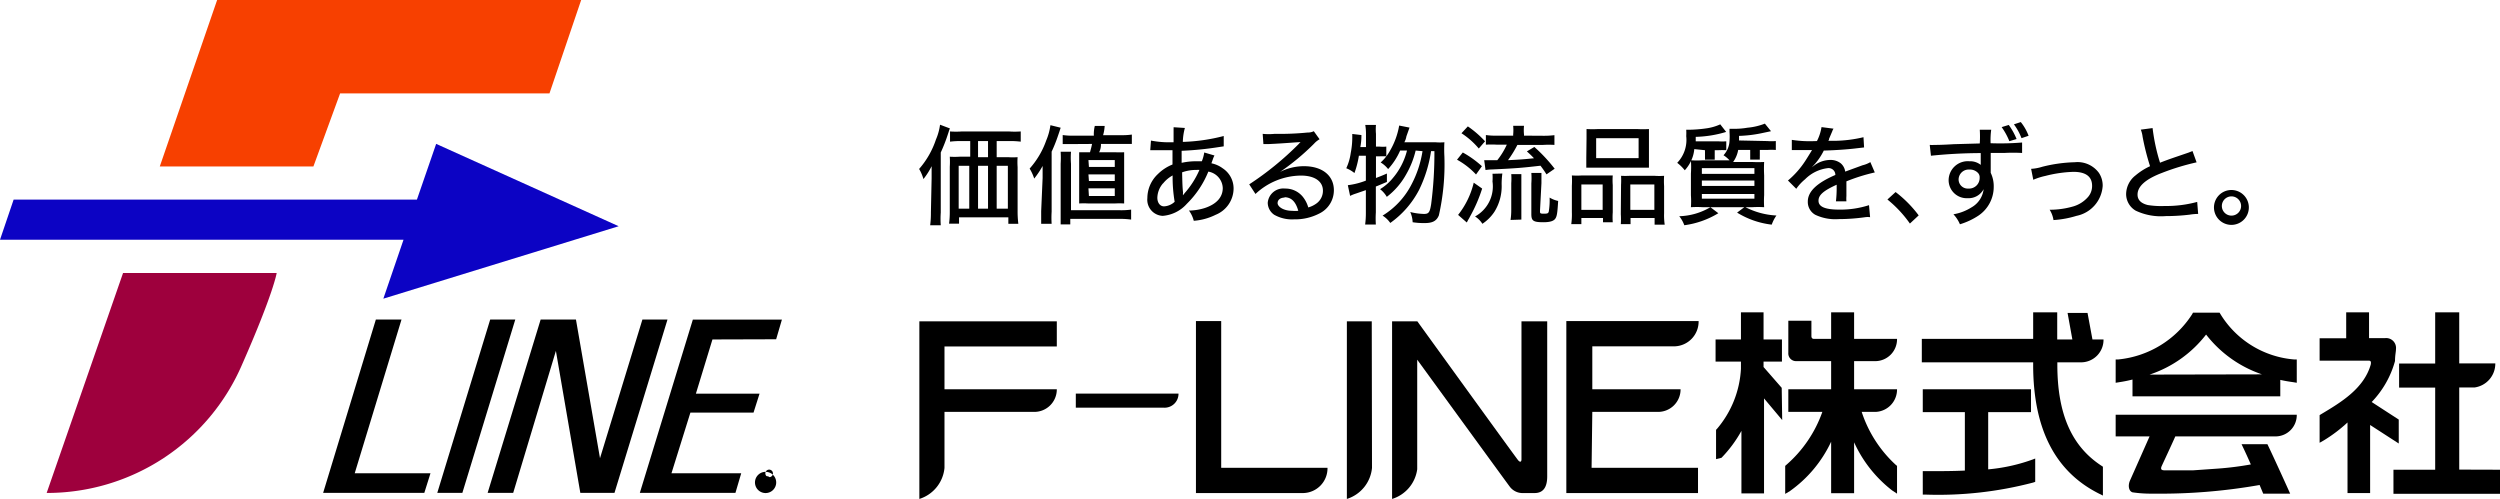
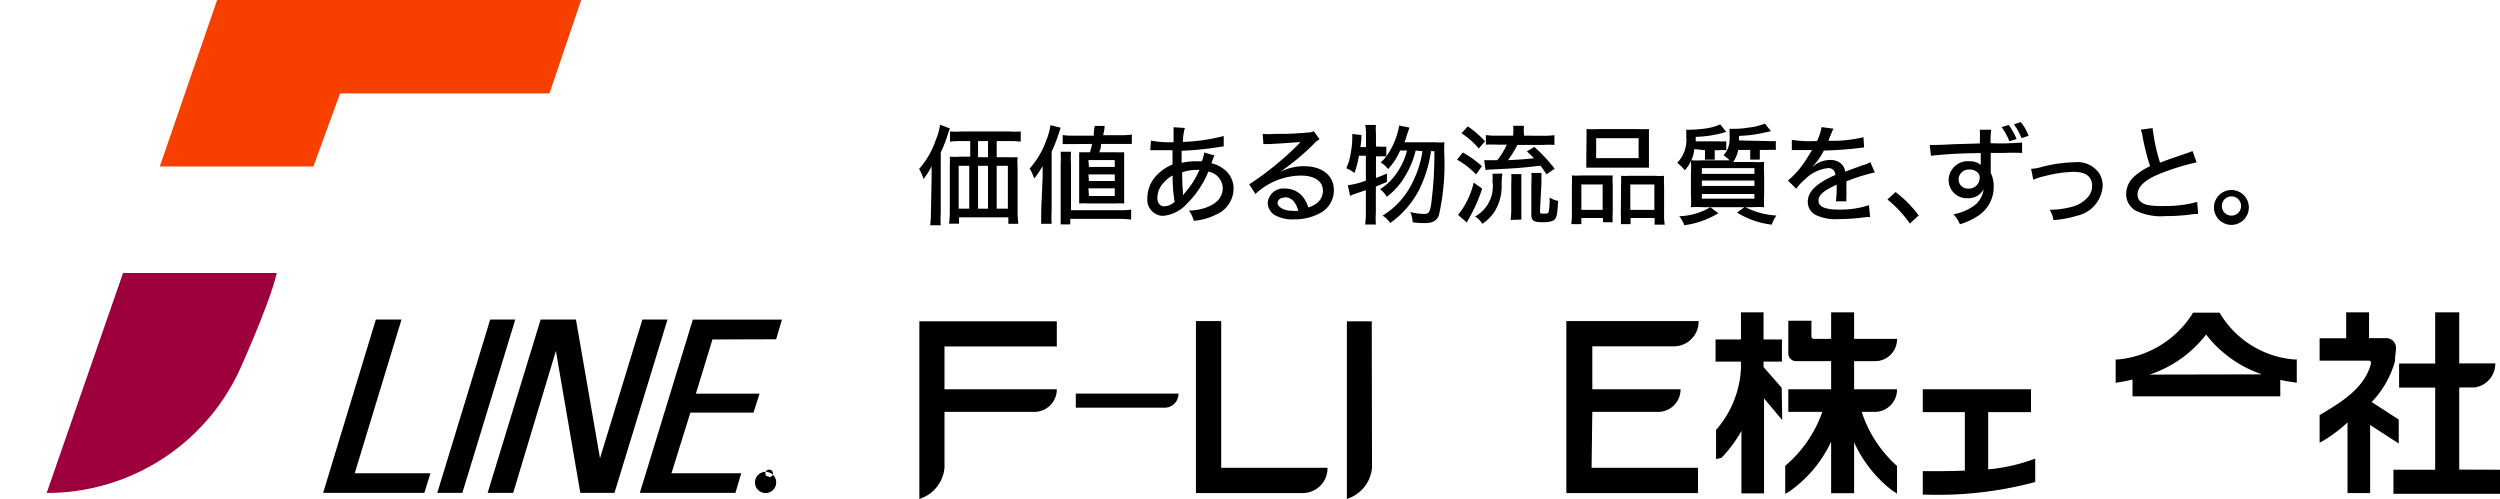
<svg xmlns="http://www.w3.org/2000/svg" width="207.89" height="41.49" viewBox="0 0 207.89 41.49">
  <g transform="translate(-396 -261.87)">
    <path d="M89.46,32.6v1.17h7.29A1.16,1.16,0,0,0,98,32.6Z" transform="translate(396 262)" />
    <path d="M114.07,26.59H112V41.36a3,3,0,0,0,2.09-2.58Z" transform="translate(396 262)" />
    <path d="M87.88,28.68V26.59H76.45V41.36a3,3,0,0,0,2.09-2.58V34.12h7.39a1.87,1.87,0,0,0,1.95-1.88H78.54V28.68Z" transform="translate(396 262)" />
    <path d="M101.55,38.77h0V26.57h-2.1v14.3h8.94a2.06,2.06,0,0,0,2-2.1Z" transform="translate(396 262)" />
-     <path d="M126.52,26.59V38.07c0,.18-.09.29-.28.07s-8.38-11.55-8.38-11.55h-2.1V41.36a3,3,0,0,0,2.09-2.47h0V29.78s7.59,10.43,7.69,10.55a1.33,1.33,0,0,0,1,.54h1.07c.78,0,1.05-.57,1.05-1.39V26.59Z" transform="translate(396 262)" />
    <path d="M132.41,34.12h5.39a1.87,1.87,0,0,0,1.95-1.88h-7.34V28.67h6.84a2.06,2.06,0,0,0,2-2.1h-11v14.3H141.2v-2.1h-8.85Z" transform="translate(396 262)" />
    <path d="M165.33,38.9V34.14h3.56v-1.9h-9v1.9h3.5V39c-1,.05-2.1.05-3.23.05h-.27V41h.27a31,31,0,0,0,8.9-1l.18-.06V38l-.35.13a14.64,14.64,0,0,1-3.56.77Z" transform="translate(396 262)" />
-     <path d="M171.08,30.19V30h2a1.87,1.87,0,0,0,1.84-1.9H174l-.41-2.21h-1.66l.4,2.21h-1.26V25.84h-2v2.21h-9.26V30h9.26v.21c0,5.31,1.82,8.85,5.42,10.68l.38.19v-2.4l-.12-.08C172.3,37,171.08,34.34,171.08,30.19Z" transform="translate(396 262)" />
    <path d="M204.5,38.92V32.09h1.28a2,2,0,0,0,1.72-2h-3V25.84h-2V30.1h-3v2h3v6.83h-3.47v2h8.86v-2Z" transform="translate(396 262)" />
    <path d="M199.47,34.76l-2.25-1.46a7.93,7.93,0,0,0,1.94-3.41c0-.48.08-.76.08-1a.82.82,0,0,0-.93-.9H197V25.84h-1.9V28h-2.21v1.86h4.07c.18,0,.23.08.18.33-.57,2-2.48,3.14-4.12,4.12l-.13.08v2.3l.4-.23A12.12,12.12,0,0,0,195.21,35v5.87h1.88V35.21l2.38,1.54Z" transform="translate(396 262)" />
    <path d="M148.16,32.12l-1.51-1.73v-.45h1.53V28.1h-1.53V25.84h-1.88V28.1h-2.11v1.84h2.11v.6a8.38,8.38,0,0,1-2,5l-.07.07v2.44l.45-.11a10.43,10.43,0,0,0,1.66-2.24v5.2h1.88V33l1.51,1.8Z" transform="translate(396 262)" />
    <path d="M156,34.12h0a1.86,1.86,0,0,0,1.75-1.88h-3.57V29.9H156a1.82,1.82,0,0,0,1.75-1.85h-3.57V25.84h-1.91v2.21h-1.42c-.15,0-.22-.08-.22-.24V26.54h-1.92v2.67a.64.64,0,0,0,.65.69h2.91v2.34h-3.56v1.88h2.83a10.42,10.42,0,0,1-3,4.41l-.09.08v2.33l.4-.24a10.47,10.47,0,0,0,3.42-4.1v4.28h1.91V36.65a10.59,10.59,0,0,0,3.16,4l.41.27V38.61l-.1-.08a10.34,10.34,0,0,1-2.84-4.41Z" transform="translate(396 262)" />
    <path d="M177.33,31.43v1.4h12.29V31.46c.35.08.7.14,1.07.19l.3.05V29.76h-.23A7.94,7.94,0,0,1,184.65,26l-.08-.13h-2.21l-.07.13a8.25,8.25,0,0,1-6.14,3.76h-.22V31.7l.31-.05A11.045,11.045,0,0,0,177.33,31.43Zm1.42-.41a9.86,9.86,0,0,0,4.7-3.33A9.89,9.89,0,0,0,188.1,31Z" transform="translate(396 262)" />
-     <path d="M180.89,36.16h8.35a1.77,1.77,0,0,0,1.75-1.8H175.93v1.8h2.82c-.28.63-1.42,3.21-1.62,3.65s-.11.9.2,1a10.441,10.441,0,0,0,1.59.11h.27a47.51,47.51,0,0,0,8.71-.72l.3.72h2.24c-.15-.34-1.27-2.82-1.89-4.11H186.4c.36.75.64,1.38.77,1.68a25.912,25.912,0,0,1-2.79.35l-2,.14h-2.39c-.31,0-.33-.14-.22-.38S180.66,36.69,180.89,36.16Z" transform="translate(396 262)" />
    <path d="M77.47,14.69v-1a5.919,5.919,0,0,1-.68,1.07,3.49,3.49,0,0,0-.36-.84,7.13,7.13,0,0,0,1.4-2.45,4.61,4.61,0,0,0,.34-1.23l.82.31c-.08.19-.09.26-.17.49a13.489,13.489,0,0,1-.59,1.51v5a7.59,7.59,0,0,0,0,1.05h-.88a8.1,8.1,0,0,0,.06-1.06ZM80,11.6a7.29,7.29,0,0,0-1,.05V10.8a6.7,6.7,0,0,0,1,0h3.88a6.84,6.84,0,0,0,1,0v.85a7.12,7.12,0,0,0-1-.05h-1v1.34h.94a5.61,5.61,0,0,0,.8,0,6,6,0,0,0,0,.82V17.4a8.539,8.539,0,0,0,.06,1.08h-.83v-.54h-4.1v.53h-.83a7.319,7.319,0,0,0,.06-1V13.74a6.9,6.9,0,0,0,0-.84,6.21,6.21,0,0,0,.82,0h.88V11.6Zm-.28,2.06v3.56h.88V13.66Zm2.44-.72V11.6h-.83v1.34Zm0,4.28V13.66h-.83v3.56Zm1.65,0V13.66h-.93v3.56Z" transform="translate(396 262)" />
    <path d="M86.7,14.67v-1a7.1,7.1,0,0,1-.7,1.05,3.7,3.7,0,0,0-.38-.83A7,7,0,0,0,87,11.55a5,5,0,0,0,.35-1.27l.85.21c-.1.32-.1.32-.27.81a11.789,11.789,0,0,1-.48,1.18v5a7.858,7.858,0,0,0,0,1h-.87V17.43Zm1.5,3.86V13.49a8.628,8.628,0,0,0,0-1h.86a6.57,6.57,0,0,0,0,1v3.86h4a6.06,6.06,0,0,0,1-.05v.83a6.75,6.75,0,0,0-1-.06H89v.46Zm1-6.68h-.83V11.1a5.24,5.24,0,0,0,.9.05h1.69a2.891,2.891,0,0,1,.08-.81h.82a3.533,3.533,0,0,1-.13.77h1.5a5.48,5.48,0,0,0,.89-.05v.78H91.55a1.381,1.381,0,0,1-.15.69h1.31a7.671,7.671,0,0,0,.77,0c0,.26,0,.43,0,.86v3.4a7.14,7.14,0,0,0-.78,0H90.5a6.61,6.61,0,0,0-.76,0V12.53h.9c.09-.33.12-.43.17-.69Zm1.35,1.9H92.7v-.57H90.51Zm0,1.17H92.7v-.55H90.51Zm0,1.25H92.7v-.64H90.51Z" transform="translate(396 262)" />
    <path d="M95.71,11.56a7.79,7.79,0,0,0,1.69.14h.19V10.59a.82.82,0,0,0,0-.14l.94.06a4.73,4.73,0,0,0-.17,1.16,15.26,15.26,0,0,0,3.4-.49v.86l-.34.05a27.45,27.45,0,0,1-3.16.32v1a5.53,5.53,0,0,1,1.18-.13h.5a3.11,3.11,0,0,0,.2-.73l.85.25a1.87,1.87,0,0,0-.14.33c-.06.18-.08.21-.11.32a2.35,2.35,0,0,1,.94.42,2,2,0,0,1,.9,1.69,2.37,2.37,0,0,1-1.49,2.17,4.86,4.86,0,0,1-1.82.5,2.5,2.5,0,0,0-.4-.85,4.61,4.61,0,0,0,1.31-.21c1-.33,1.5-.92,1.5-1.66a1.44,1.44,0,0,0-1.2-1.37,7.9,7.9,0,0,1-1.79,2.68,3,3,0,0,1-2,1,1.34,1.34,0,0,1-1.28-1.48,2.75,2.75,0,0,1,.88-2,3.63,3.63,0,0,1,1.21-.79V12.36H95.65Zm1,3.56a1.9,1.9,0,0,0-.47,1.19c0,.43.23.72.56.72a1.4,1.4,0,0,0,.88-.38,12.37,12.37,0,0,1-.17-2.19,2.61,2.61,0,0,0-.79.66Zm1.66.79v.12a.22.22,0,0,0,0,.08l.14-.18A7.24,7.24,0,0,0,99.74,14a1,1,0,0,0-.23,0,3.49,3.49,0,0,0-1.21.2c.02.92.03,1.26.08,1.71Z" transform="translate(396 262)" />
    <path d="M105,11a4.94,4.94,0,0,0,1,0,23.329,23.329,0,0,0,2.74-.11,1.07,1.07,0,0,0,.51-.11l.48.67a1.84,1.84,0,0,0-.46.37,19.631,19.631,0,0,1-2.83,2.35h0a4.39,4.39,0,0,1,2-.48c1.5,0,2.48.77,2.48,2a2.15,2.15,0,0,1-1.2,1.93,4.38,4.38,0,0,1-2.11.49,3,3,0,0,1-1.65-.38,1.22,1.22,0,0,1-.54-1,1.3,1.3,0,0,1,1.44-1.18,1.86,1.86,0,0,1,1.52.74,2.47,2.47,0,0,1,.41.83,2.15,2.15,0,0,0,.68-.33,1.3,1.3,0,0,0,.54-1.06c0-.79-.7-1.26-1.83-1.26A5.6,5.6,0,0,0,104.4,16l-.52-.8A25.39,25.39,0,0,0,108,11.84a1.06,1.06,0,0,1,.15-.15h0c-.32,0-1.28.1-2.64.16h-.45Zm1.84,5.3c-.36,0-.6.18-.6.46s.46.64,1.21.64a2.67,2.67,0,0,0,.51,0c-.22-.78-.59-1.13-1.16-1.13Z" transform="translate(396 262)" />
    <path d="M113,12.82a7.6,7.6,0,0,1-.37,1.44,2.54,2.54,0,0,0-.68-.4,4.38,4.38,0,0,0,.37-1.26,6.73,6.73,0,0,0,.13-1.26c0-.13,0-.19,0-.33l.76.09a4.971,4.971,0,0,1-.09,1h.47V11a4.351,4.351,0,0,0-.06-.74h.89a4.1,4.1,0,0,0,0,.74v1.06h.29a2.66,2.66,0,0,0,.57,0v.81a5.3,5.3,0,0,0-.57,0h-.29v1.8c.37-.14.5-.19.91-.37V15c-.46.19-.58.25-.92.38v2.16a7.738,7.738,0,0,0,0,1h-.89a7.259,7.259,0,0,0,.06-1V15.68l-.84.29a3.05,3.05,0,0,0-.47.19l-.19-.89a6.28,6.28,0,0,0,1.5-.38V12.82Zm4.72-.43a7.36,7.36,0,0,1-.8,2,6,6,0,0,1-1.6,1.85,2.16,2.16,0,0,0-.56-.64,4.1,4.1,0,0,0,1.07-.93A5.64,5.64,0,0,0,117,12.39h-.57a5.53,5.53,0,0,1-1,1.54,2.26,2.26,0,0,0-.62-.55,3.66,3.66,0,0,0,.79-1,6.21,6.21,0,0,0,.75-2.07l.86.17-.26.73a1.511,1.511,0,0,1-.17.49h2.58a4.53,4.53,0,0,0,.75,0,10.479,10.479,0,0,0,0,1.18,19.26,19.26,0,0,1-.46,4.9c-.19.46-.52.64-1.18.64a5.987,5.987,0,0,1-1-.07,2.31,2.31,0,0,0-.2-.85,5.12,5.12,0,0,0,1.14.16c.4,0,.49-.13.6-.82a32.739,32.739,0,0,0,.27-4.4H119a10.88,10.88,0,0,1-1,3.23,7.75,7.75,0,0,1-2.39,2.74,2.2,2.2,0,0,0-.64-.61,6.53,6.53,0,0,0,2.42-2.62,8.83,8.83,0,0,0,.9-2.74Z" transform="translate(396 262)" />
    <path d="M121.64,12.55a8.33,8.33,0,0,1,1.59,1.14l-.49.69a6.26,6.26,0,0,0-1.58-1.23Zm1.61,3a12.4,12.4,0,0,1-1,2.31,2.91,2.91,0,0,1-.18.32,1.18,1.18,0,0,1-.1.19l-.72-.63a6.88,6.88,0,0,0,1.3-2.68Zm-1.19-5.17a8.37,8.37,0,0,1,1.43,1.24l-.52.6a6.47,6.47,0,0,0-1.44-1.27Zm2.87,3.92a6.626,6.626,0,0,0-.06.88,4,4,0,0,1-.6,2.3,3.54,3.54,0,0,1-1,1,2,2,0,0,0-.61-.61,2.85,2.85,0,0,0,1.45-2.91,4.219,4.219,0,0,0,0-.64Zm3.39-3.14a7.22,7.22,0,0,0,.94-.05v.81a7.8,7.8,0,0,0-.94,0h-2.14a9.36,9.36,0,0,1-.78,1.27c1-.05,1.31-.07,2.16-.16-.17-.18-.28-.29-.59-.57l.62-.37a13.3,13.3,0,0,1,1.69,1.81l-.68.47a8.248,8.248,0,0,0-.5-.72c-1.47.17-2,.22-4,.31a4.13,4.13,0,0,0-.57.05l-.11-.82h1.09a6.14,6.14,0,0,0,.79-1.29h-.83a7.78,7.78,0,0,0-.91,0v-.8a5.58,5.58,0,0,0,.92.05h1.35v-.1a3.8,3.8,0,0,0,0-.72h.9a3.62,3.62,0,0,0,0,.72v.1Zm-2.71,7a5.3,5.3,0,0,0,.06-.85V15.1a5.21,5.21,0,0,0,0-.75h.84v3.78Zm2.45-.76c0,.21,0,.24.33.24s.36-.05.4-.18a6,6,0,0,0,.07-1.16,2.33,2.33,0,0,0,.71.28c-.06,1-.1,1.26-.23,1.46s-.42.31-1,.31c-.86,0-1-.13-1-.69V15.12a6.09,6.09,0,0,0,0-.87h.84v.85Z" transform="translate(396 262)" />
    <path d="M130.71,15.32a7.418,7.418,0,0,0,0-.86,7,7,0,0,0,.85,0h2.55a5,5,0,0,0,0,.8v2.26a5.813,5.813,0,0,0,0,.83h-.81V18h-1.8v.51h-.84a5.829,5.829,0,0,0,.05-1Zm.79,2h1.77V15.21H131.5Zm.43-5.94V10.6a8.69,8.69,0,0,0,1,0h3.19a8.05,8.05,0,0,0,1,0v3.21h-5.21v-.8Zm.8,1.64h3.53V11.36h-3.53Zm2.07,2.21a6.252,6.252,0,0,0,0-.74,7,7,0,0,0,.7,0h2.09a5.45,5.45,0,0,0,.79,0,6.781,6.781,0,0,0,0,.86V17.6a5.27,5.27,0,0,0,.05.95h-.84V18h-2v.51h-.81a6.18,6.18,0,0,0,0-.83Zm.77,2.09h2V15.21h-2Z" transform="translate(396 262)" />
    <path d="M140.89,12.27a2.82,2.82,0,0,1-.28,1,3.07,3.07,0,0,1-.51.76,3.69,3.69,0,0,0-.63-.62,2.75,2.75,0,0,0,.75-2.22,4.549,4.549,0,0,0,0-.53h.18a11.24,11.24,0,0,0,1.52-.12,4.15,4.15,0,0,0,1.13-.33l.49.63a9.42,9.42,0,0,1-2.53.41v.37h1.86a4.12,4.12,0,0,0,.68,0v.74a6.52,6.52,0,0,0-.68,0h-.28v.36a.389.389,0,0,0,0,.09v.34h-.81q.005-.1,0-.21v-.13a.369.369,0,0,0,0-.08v-.37Zm2,5.33a7.28,7.28,0,0,1-2.83,1,2.6,2.6,0,0,0-.42-.75,5.38,5.38,0,0,0,2.59-.75Zm4.07-6a4.78,4.78,0,0,0,.71,0v.74a4.87,4.87,0,0,0-.71,0h-.62v.47a1.23,1.23,0,0,0,0,.17.861.861,0,0,0,0,.16h-.8v-.8h-1a2.43,2.43,0,0,1-.42,1h1.58a9.461,9.461,0,0,0,1,0,9.683,9.683,0,0,0,0,1.11V16.1a7.749,7.749,0,0,0,0,1,8,8,0,0,0-1,0h-4.09a8.17,8.17,0,0,0-1,0,7.132,7.132,0,0,0,0-1V14.3a8.319,8.319,0,0,0,0-1.1,8.85,8.85,0,0,0,1,0h2.21a2.48,2.48,0,0,0-.5-.42,1.89,1.89,0,0,0,.5-1.18,5.28,5.28,0,0,0,0-.75v-.27h.26a6.39,6.39,0,0,0,1.23-.09,5.24,5.24,0,0,0,1.45-.34l.51.63-.66.14a10.74,10.74,0,0,1-2,.25c0,.18,0,.24,0,.38Zm-5.44,2.73h4.37v-.48h-4.37Zm0,1h4.37v-.45h-4.37Zm0,1.06h4.37V16h-4.37Zm3.57.68a6.31,6.31,0,0,0,2.63.72,3.16,3.16,0,0,0-.39.76,7,7,0,0,1-2.88-1Z" transform="translate(396 262)" />
    <path d="M151.09,11.6a3.839,3.839,0,0,0,.38-1.16l1,.13a.75.75,0,0,0-.1.2l-.28.66a.147.147,0,0,1-.07.15h.56a11,11,0,0,0,2.38-.3l.05.85-.69.08c-.63.08-1.78.16-2.66.18a5.08,5.08,0,0,1-1,1.39h0l.19-.14a2.26,2.26,0,0,1,1.36-.47,1.36,1.36,0,0,1,.87.29,1.1,1.1,0,0,1,.36.68l1.45-.53a2.17,2.17,0,0,0,.64-.26l.37.86a14.881,14.881,0,0,0-2.36.74c0,.33,0,.33,0,.49v.73a2.941,2.941,0,0,0,0,.44h-.87a9.6,9.6,0,0,0,.06-1.17v-.21c-1.1.5-1.51.86-1.51,1.33s.47.74,1.72.74a7.68,7.68,0,0,0,2.48-.37l.09,1a1.54,1.54,0,0,0-.4,0,15.88,15.88,0,0,1-2.22.16,3.88,3.88,0,0,1-1.94-.36,1.22,1.22,0,0,1-.62-1.1c0-.83.74-1.54,2.29-2.21a.56.56,0,0,0-.61-.57,3.2,3.2,0,0,0-1.91.93,3.9,3.9,0,0,0-.73.79l-.69-.69a7.339,7.339,0,0,0,1.44-1.63c.11-.17.3-.47.56-.9H149V11.5a9.67,9.67,0,0,0,1.74.11Z" transform="translate(396 262)" />
    <path d="M157.63,15.84a9.81,9.81,0,0,1,1.92,1.94l-.73.68a9.81,9.81,0,0,0-1.87-2Z" transform="translate(396 262)" />
    <path d="M160.47,11.92a3,3,0,0,0,.4,0c.25,0,.61,0,1.6-.06l2.16-.06a8.71,8.71,0,0,0,0-1.14h.95a6.439,6.439,0,0,0-.05,1.12,21.789,21.789,0,0,0,2.62-.06v.87a13.09,13.09,0,0,0-1.5,0h-1.11v1.65a2.58,2.58,0,0,1,.25,1.18,2.88,2.88,0,0,1-1.27,2.38,5.88,5.88,0,0,1-1.54.72,2.77,2.77,0,0,0-.54-.83,4.1,4.1,0,0,0,1.51-.58,2,2,0,0,0,1-1.51,1.41,1.41,0,0,1-1.33.75,1.5,1.5,0,0,1-1.58-1.5,1.59,1.59,0,0,1,1.72-1.57,1.42,1.42,0,0,1,.95.3.66.66,0,0,0,0-.11V12.6a41.3,41.3,0,0,0-4.14.22Zm2.4,2.84a.76.76,0,0,0,.81.79.88.88,0,0,0,.94-.9.52.52,0,0,0-.18-.44.91.91,0,0,0-.66-.24.84.84,0,0,0-.91.79Zm4.17-4.5a5.46,5.46,0,0,1,.65,1.17l-.6.18a5.61,5.61,0,0,0-.64-1.17Zm1-.24a4.16,4.16,0,0,1,.65,1.14l-.59.2a4.78,4.78,0,0,0-.63-1.15Z" transform="translate(396 262)" />
    <path d="M168.9,13.91a3.75,3.75,0,0,0,.92-.17,12.15,12.15,0,0,1,2.72-.38,2.2,2.2,0,0,1,2,.89,1.89,1.89,0,0,1,.31,1.09,2.72,2.72,0,0,1-2.18,2.48,8.2,8.2,0,0,1-1.91.35,2.26,2.26,0,0,0-.32-.86h.13a7,7,0,0,0,1.85-.28,2.59,2.59,0,0,0,1.23-.8,1.39,1.39,0,0,0,.32-.91c0-.77-.53-1.16-1.55-1.16a10.57,10.57,0,0,0-2.34.34,5.27,5.27,0,0,0-1,.32Z" transform="translate(396 262)" />
    <path d="M179,10.52a15.872,15.872,0,0,0,.62,2.88c.43-.17.71-.27,1.17-.43l1.2-.41.33-.13.34.94a19.75,19.75,0,0,0-2.86.87c-1.37.52-2.05,1.12-2.05,1.81,0,.44.28.73.85.87A6.93,6.93,0,0,0,180,17a9.85,9.85,0,0,0,2.71-.34l.08,1a4.32,4.32,0,0,0-.7.06,17,17,0,0,1-2,.12,4.9,4.9,0,0,1-2.49-.45,1.6,1.6,0,0,1-.8-1.39,2,2,0,0,1,.79-1.55,5.31,5.31,0,0,1,1.2-.76,20.292,20.292,0,0,1-.62-2.45,2.39,2.39,0,0,0-.15-.59Z" transform="translate(396 262)" />
    <path d="M187,17a1.45,1.45,0,1,1-1.445-1.33A1.45,1.45,0,0,1,187,17Zm-2.24,0a.8.8,0,1,0,.8-.8A.8.8,0,0,0,184.76,17Z" transform="translate(396 262)" />
    <g transform="translate(0 -114.13)">
      <path d="M40.657,33.76H38.524L34.14,48.172h8.414l.512-1.629h-6.3Zm7.375,0-4.4,14.412h2.086l4.4-14.412Zm12.657,0L57.163,45.291l-2-11.531H52.227L47.82,48.172h2.125l3.55-11.806,2.031,11.806h2.841L62.775,33.76ZM71.81,35.4l.48-1.637H64.884L60.476,48.172h7.95l.48-1.629h-5.8L64.679,41.5h5.25l.5-1.574H65.136l1.377-4.51Z" transform="translate(388.731 368.812)" />
      <path d="M4.93,47.134A17.655,17.655,0,0,0,21.184,36.445c2.621-5.95,2.873-7.6,2.873-7.6H11.282Z" transform="translate(394.95 369.858)" fill="#9e003d" />
      <path d="M49.285,7.769,51.922,0H21.65L16.88,13.845H29.655l2.22-6.076Z" transform="translate(392.406 376)" fill="#f74000" />
-       <path d="M51.445,22.048,36.269,15.2l-1.6,4.636H1.133L0,23.173H33.554l-1.677,4.9Z" transform="translate(396 372.764)" fill="#0c03c4" />
      <path d="M80.626,51.613a.882.882,0,1,1,.9-.858A.882.882,0,0,1,80.626,51.613Zm0-1.621a.315.315,0,1,0,0-.024Z" transform="translate(379.019 365.387)" />
      <path d="M80.845,50.328a.323.323,0,0,1,.126,0l.094.055.055.087a.276.276,0,0,1,0,.11.331.331,0,0,1,0,.157.244.244,0,0,1-.118.094h.063l.047.055v.268a.149.149,0,0,0,0,.063.071.071,0,0,0,0,.055h-.228a.48.48,0,0,1,0-.118v-.126a.236.236,0,0,0-.047-.118.165.165,0,0,0-.118,0H80.5V51.3H80.27v-.976Zm-.079.457a.165.165,0,0,0,.118,0,1534.743,1534.743,0,0,0,0-.213.165.165,0,0,0-.118,0H80.53v.283Z" transform="translate(378.91 365.286)" />
    </g>
  </g>
</svg>